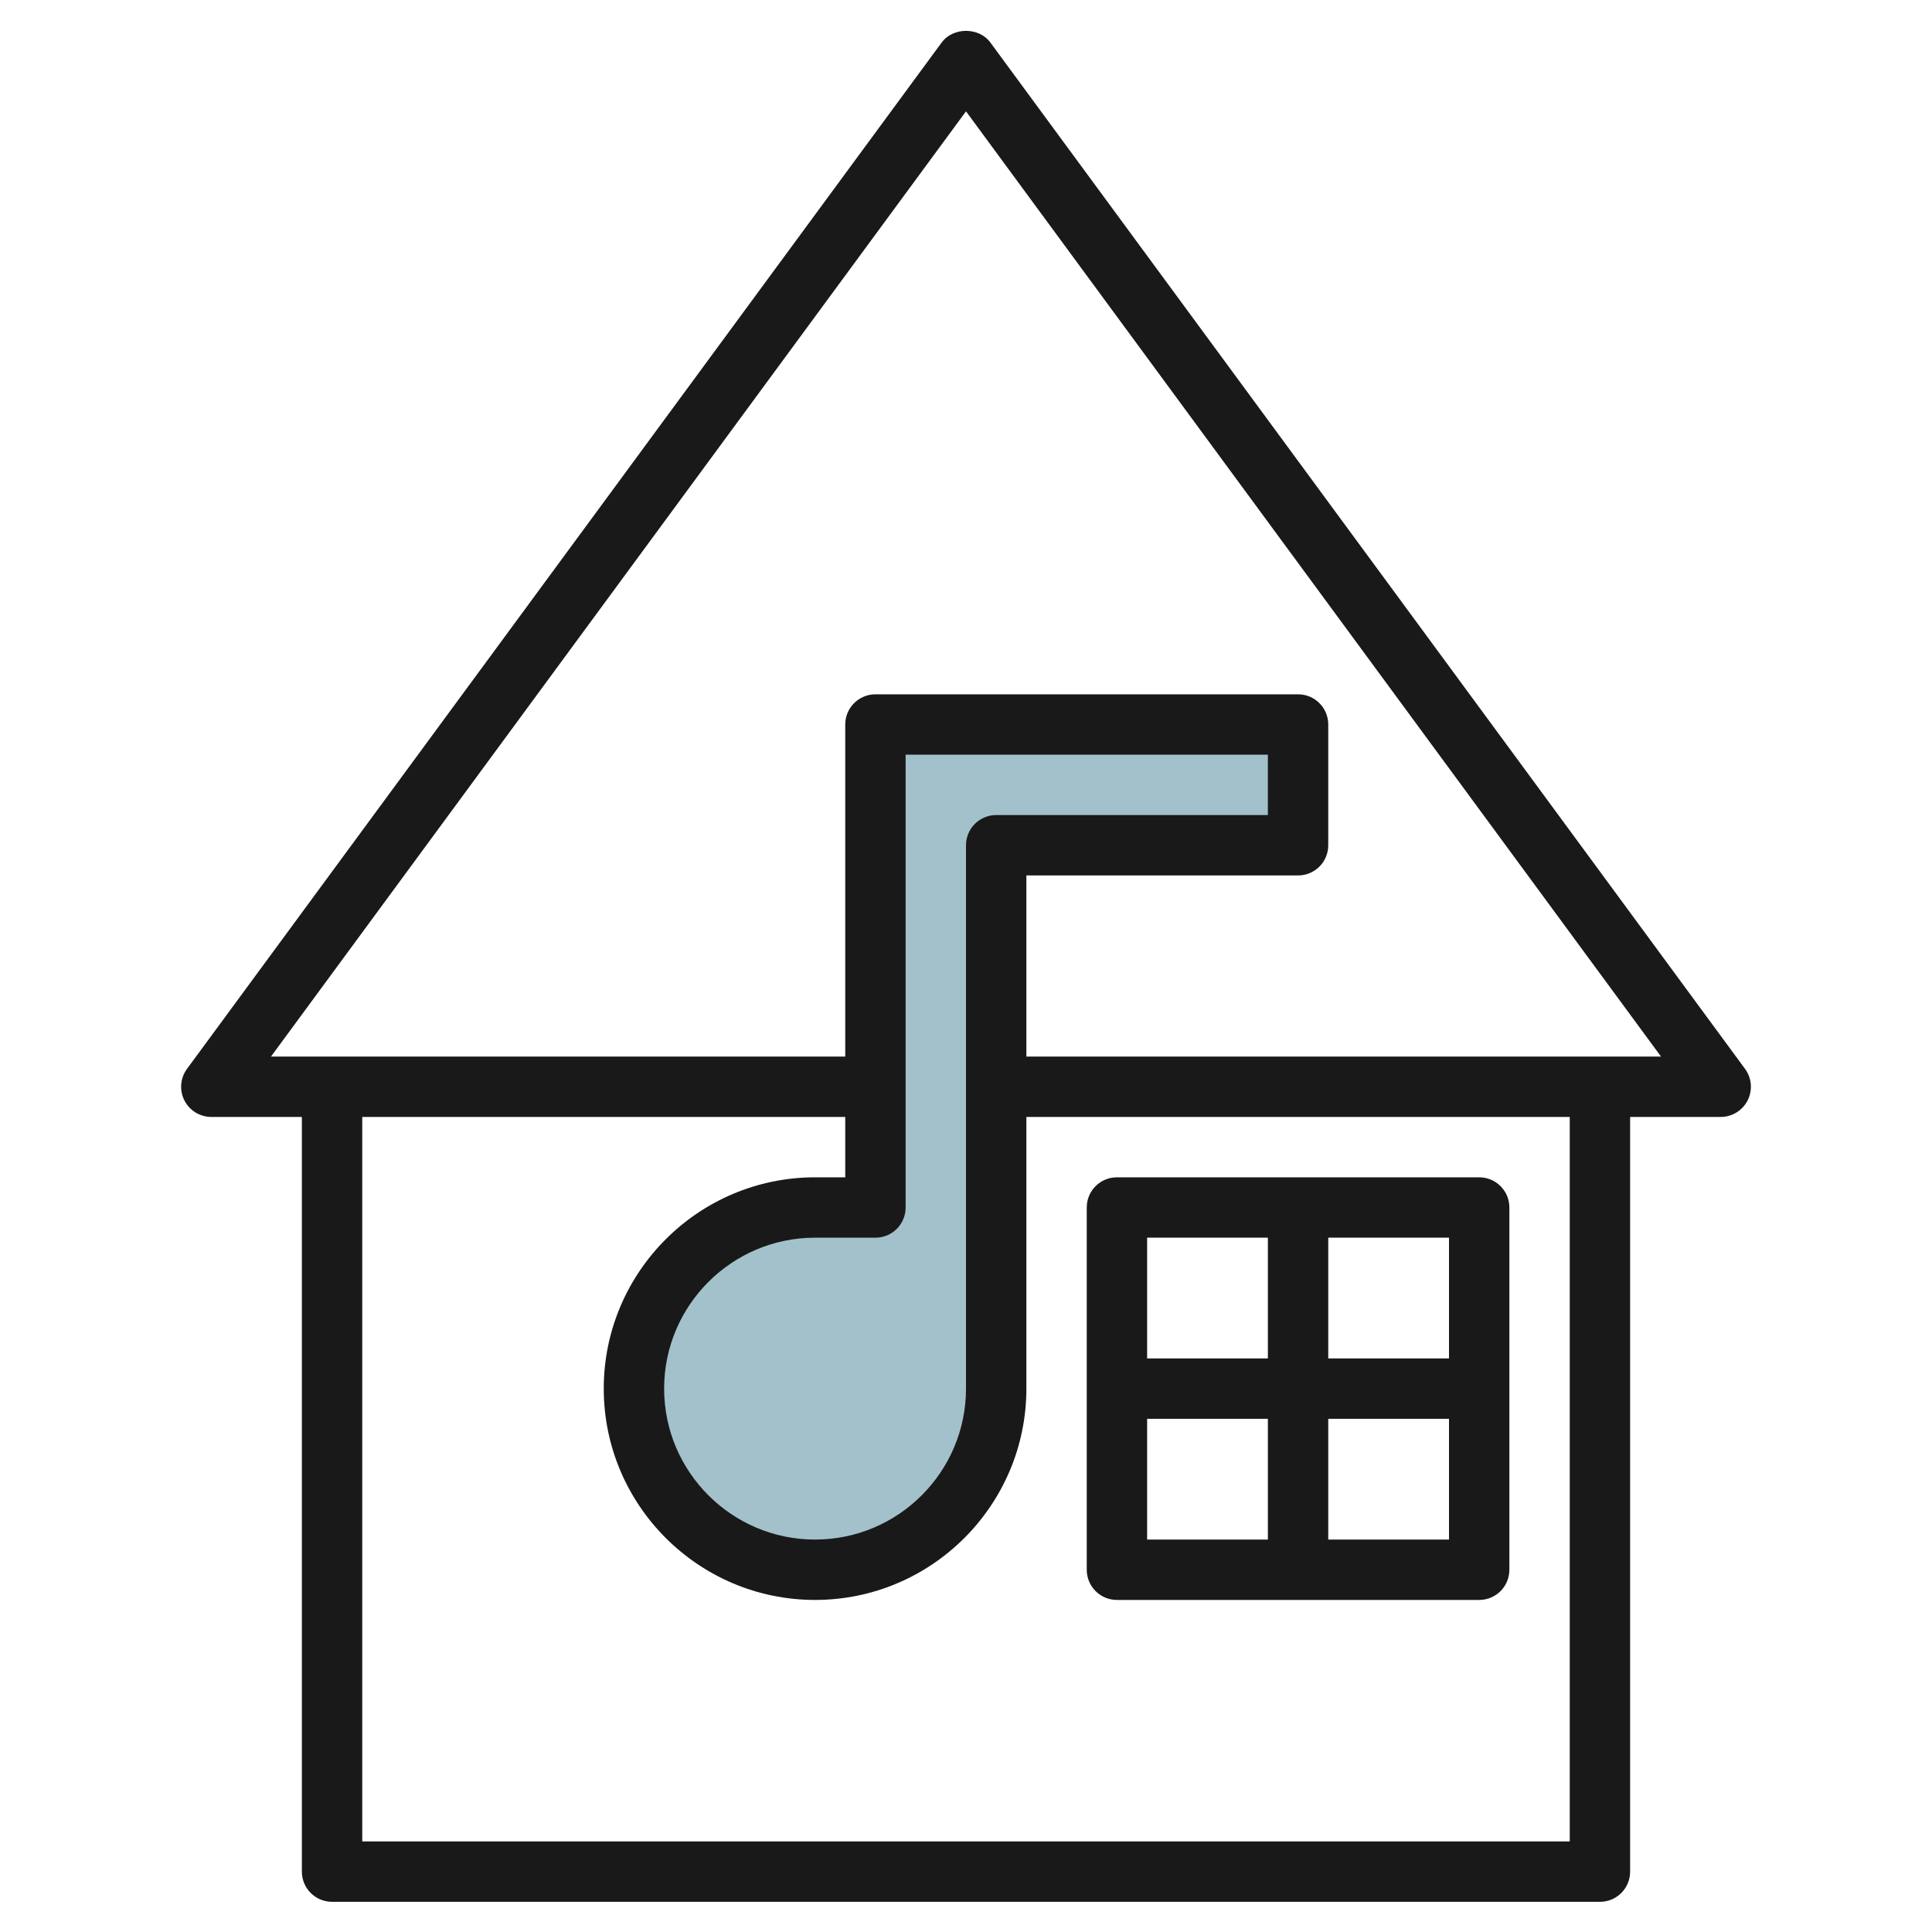
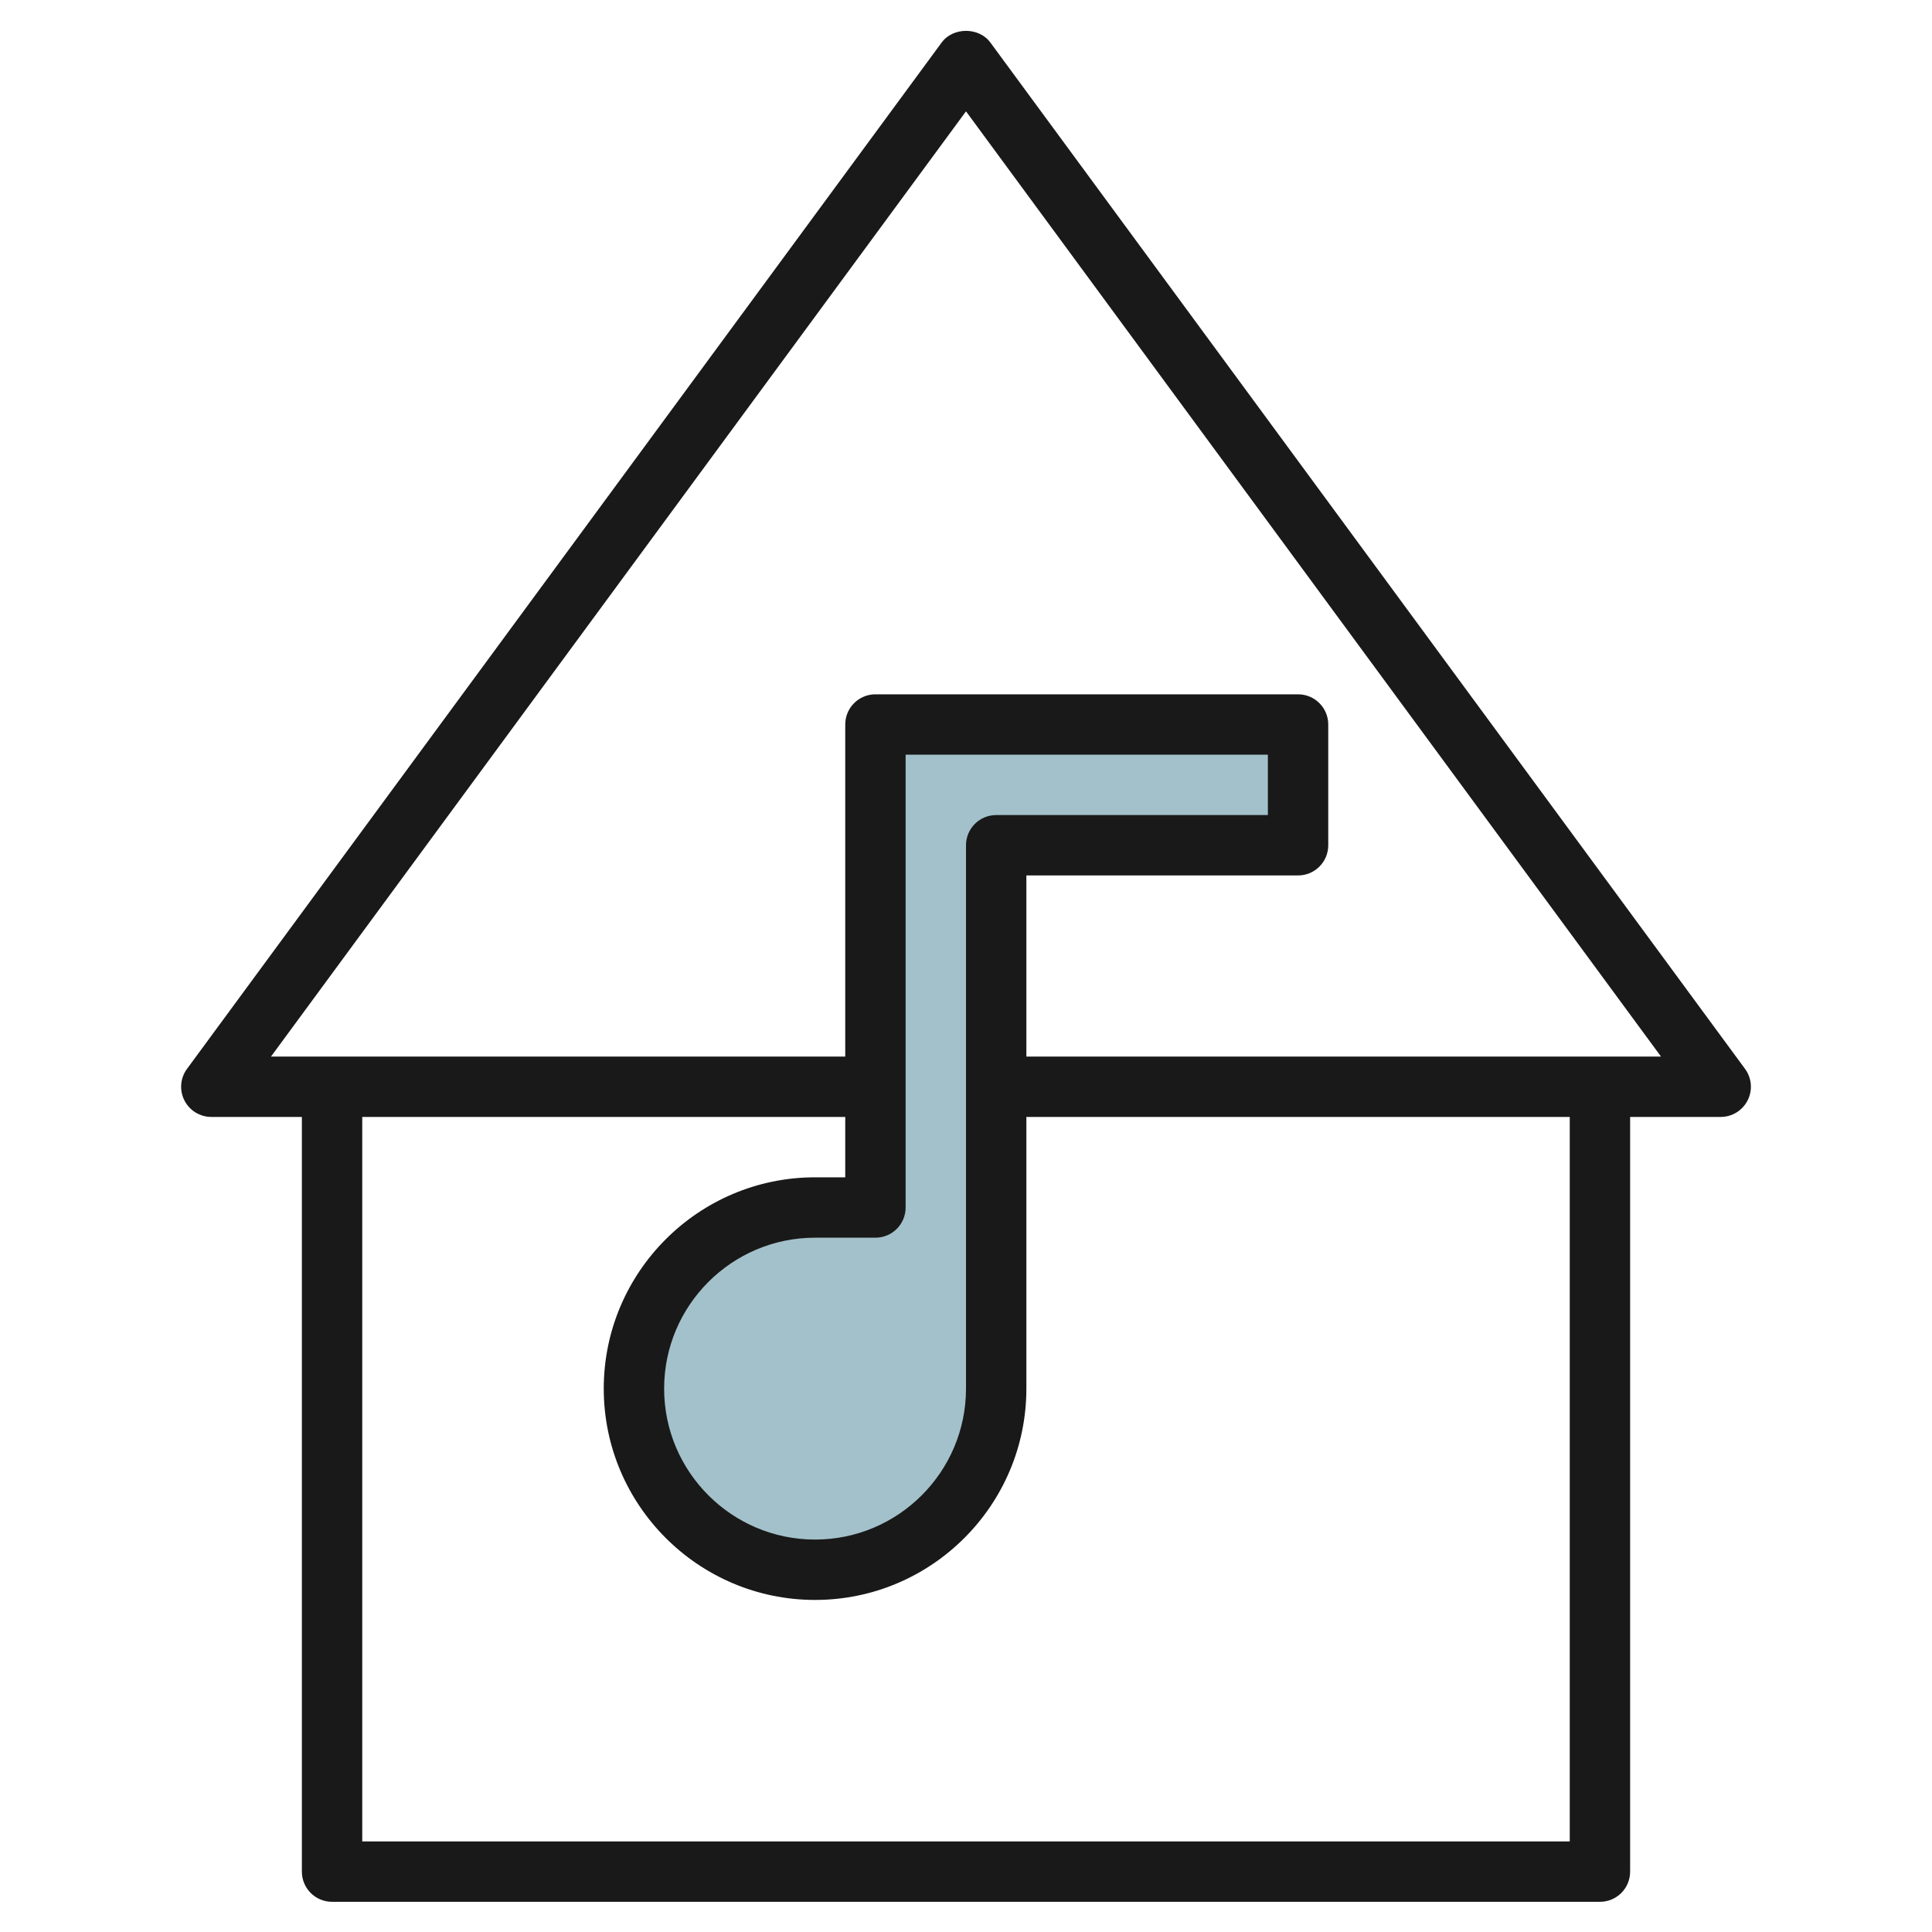
<svg xmlns="http://www.w3.org/2000/svg" id="Layer_3" enable-background="new 0 0 64 64" height="512" viewBox="0 0 64 64" width="512">
  <g>
    <path d="m43 24h-14v16h-2c-3.314 0-6 2.686-6 6 0 3.314 2.686 6 6 6 3.314 0 6-2.686 6-6v-18h10z" fill="#a3c1ca" />
    <g fill="#191919">
      <path d="m11 63h42c.553 0 1-.447 1-1v-25h3c.377 0 .722-.212.893-.549.17-.336.137-.74-.087-1.044l-25-34c-.377-.513-1.234-.513-1.611 0l-25 34c-.224.304-.257.708-.087 1.044.17.337.515.549.892.549h3v25c0 .553.447 1 1 1zm41-2h-40v-24h16v2h-1c-3.859 0-7 3.141-7 7s3.141 7 7 7 7-3.141 7-7v-9h18zm-23-20c.553 0 1-.447 1-1v-15h12v2h-9c-.553 0-1 .448-1 1v18c0 2.757-2.243 5-5 5s-5-2.243-5-5 2.243-5 5-5zm-20.023-6 23.023-31.312 23.023 31.312h-21.023v-6h9c.553 0 1-.448 1-1v-4c0-.552-.447-1-1-1h-14c-.553 0-1 .448-1 1v11z" />
-       <path d="m37 53h12c.553 0 1-.447 1-1v-12c0-.553-.447-1-1-1h-12c-.553 0-1 .447-1 1v12c0 .553.447 1 1 1zm7-12h4v4h-4zm0 6h4v4h-4zm-6-6h4v4h-4zm0 6h4v4h-4z" />
    </g>
  </g>
</svg>